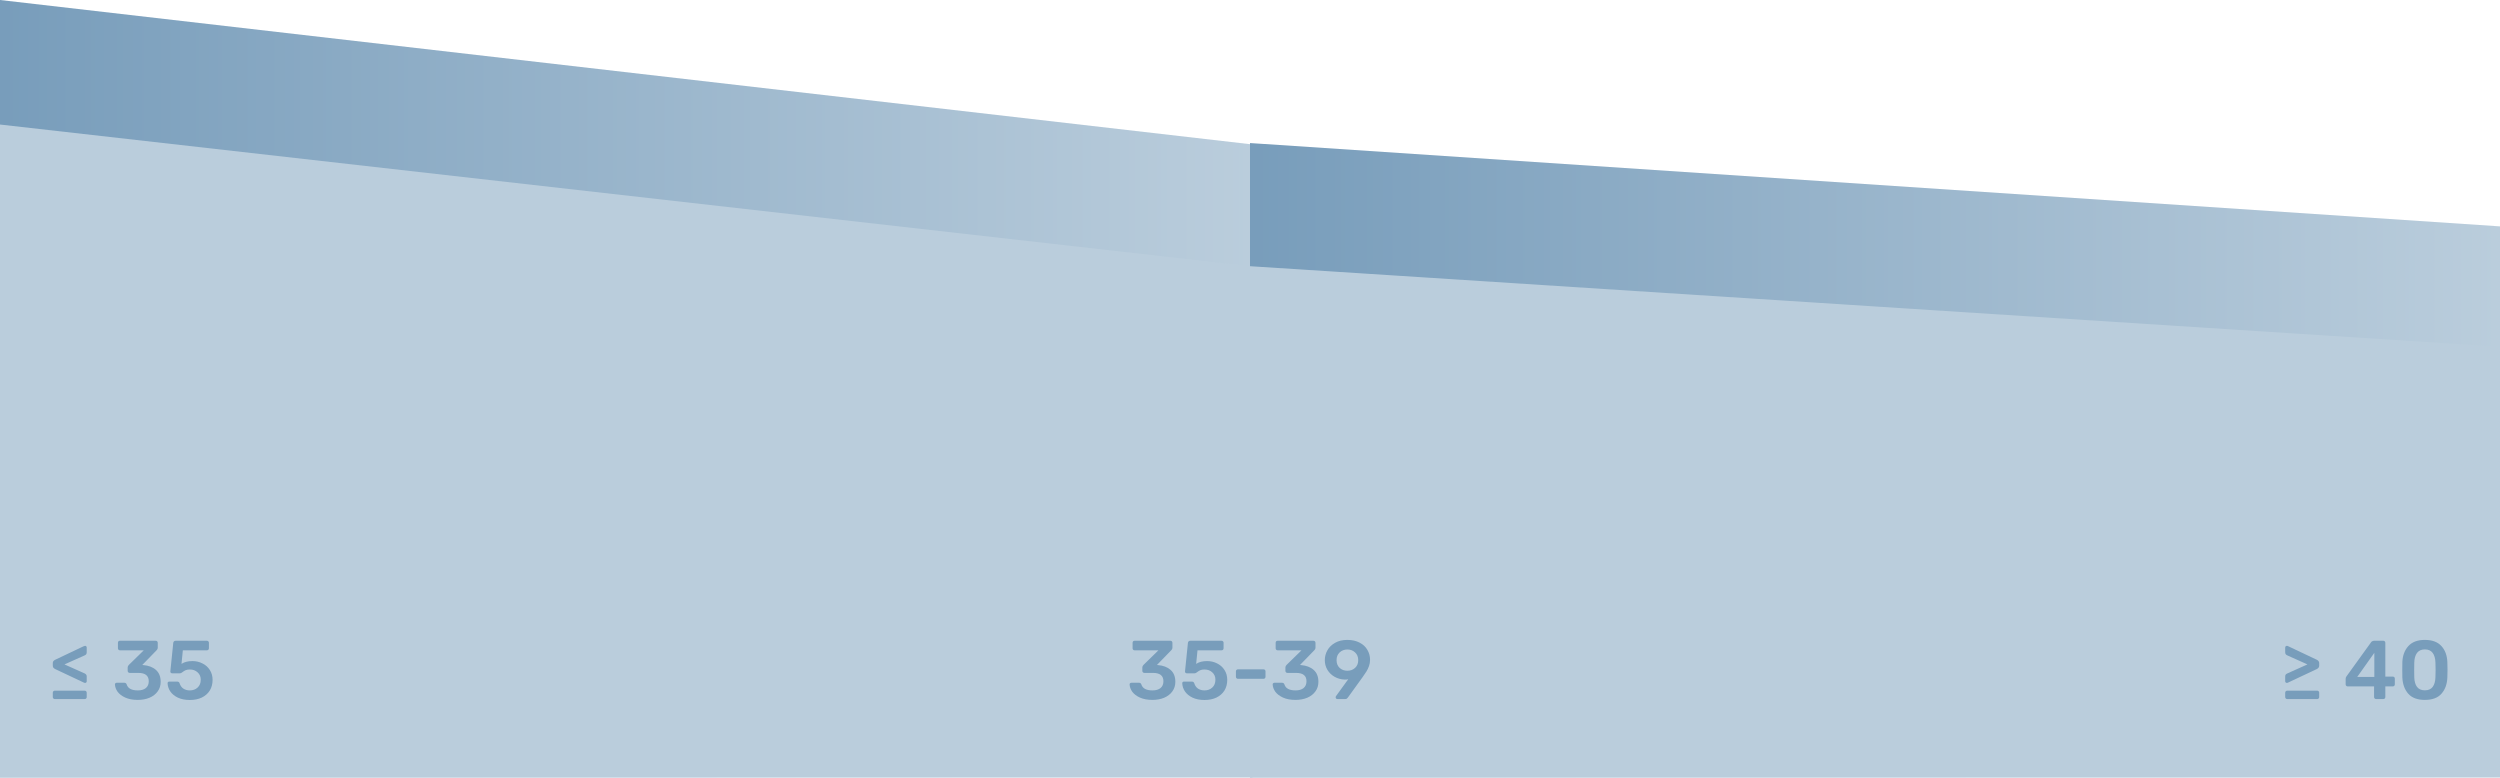
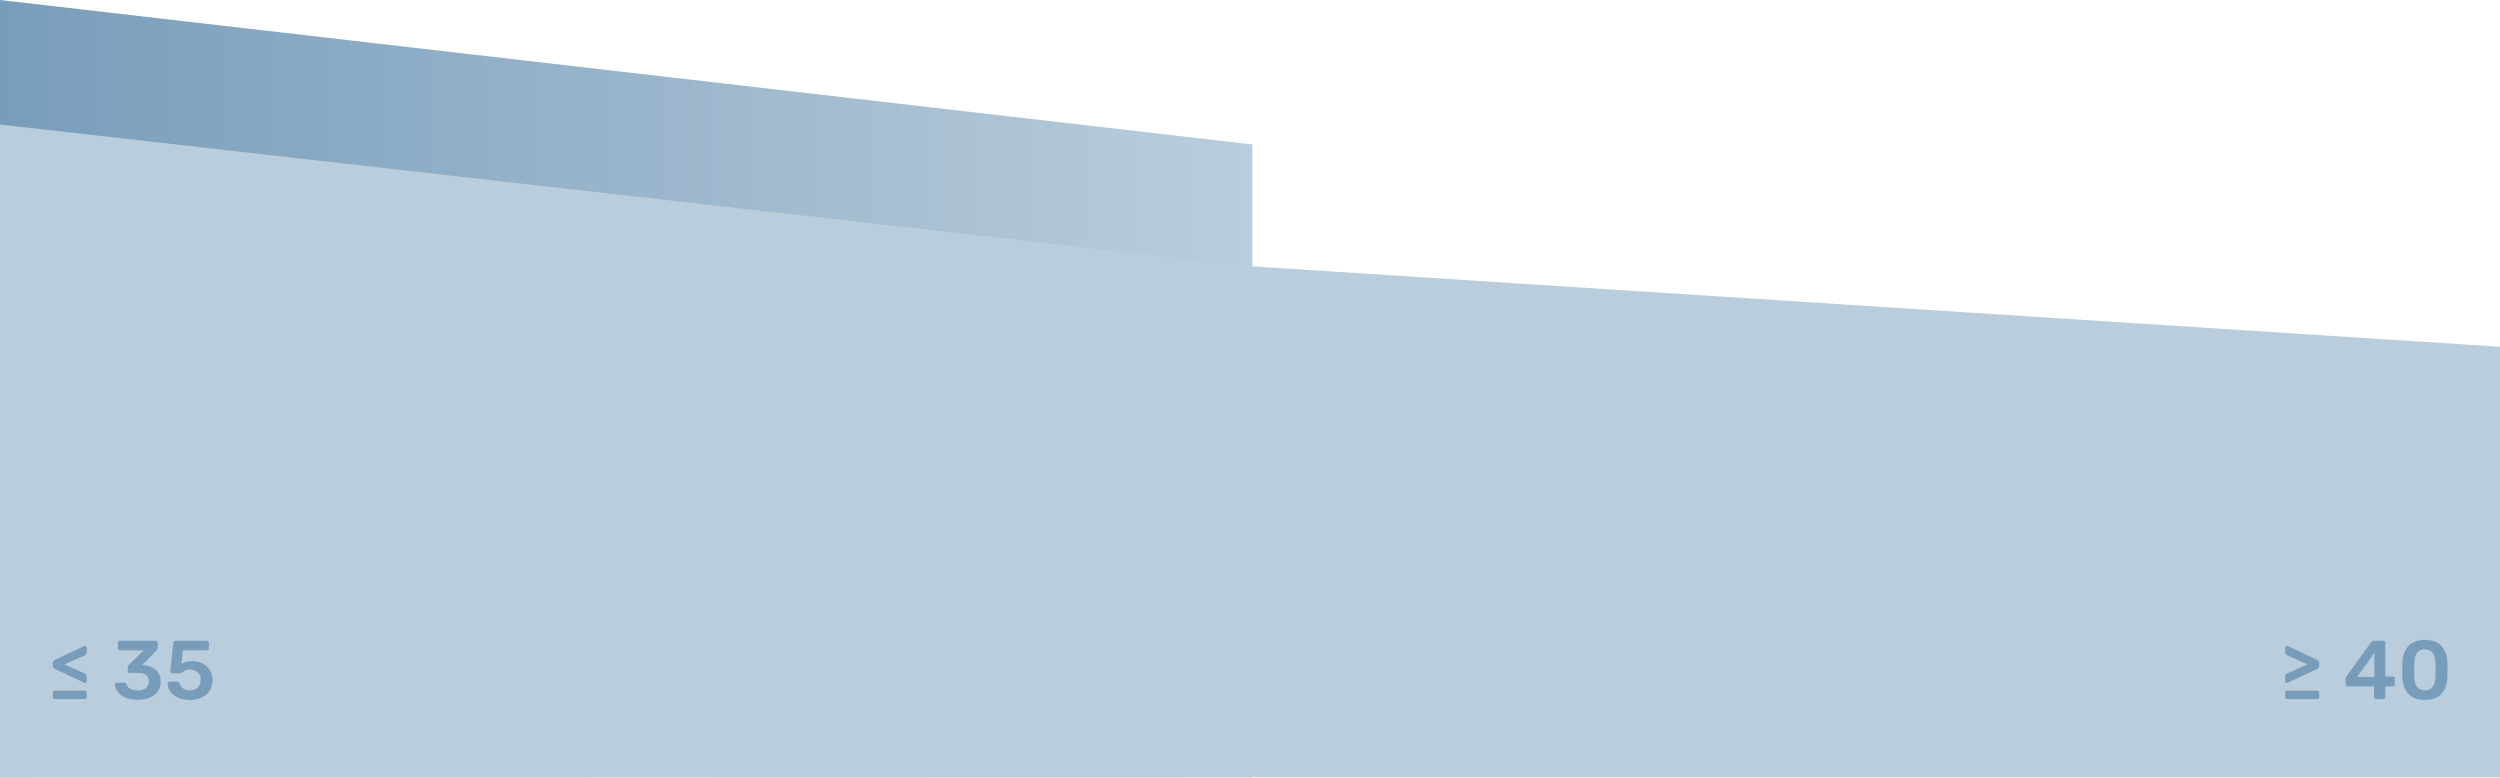
<svg xmlns="http://www.w3.org/2000/svg" width="540" height="168" viewBox="0 0 540 168" fill="none">
  <path d="M0 167.9H270.5V31.2L0 0V167.9Z" fill="url(#paint0_linear)" />
-   <path d="M270 167.9H540V48.9L270 30.9V167.9Z" fill="url(#paint1_linear)" />
+   <path d="M270 167.9V48.9L270 30.9V167.9Z" fill="url(#paint1_linear)" />
  <path d="M540 167.9H0V26.9L270 57.5L540 74.9V167.9Z" fill="#BACDDC" />
  <path d="M18.37 147.508C18.262 147.508 18.136 147.466 17.992 147.382L11.926 144.52C11.734 144.424 11.596 144.316 11.512 144.196C11.44 144.076 11.404 143.932 11.404 143.764V143.242C11.404 143.074 11.44 142.936 11.512 142.828C11.596 142.708 11.734 142.6 11.926 142.504L17.992 139.624C18.184 139.54 18.31 139.498 18.37 139.498C18.478 139.498 18.562 139.534 18.622 139.606C18.694 139.666 18.73 139.756 18.73 139.876V140.92C18.73 141.232 18.58 141.448 18.28 141.568L13.924 143.512L18.28 145.456C18.424 145.528 18.532 145.612 18.604 145.708C18.688 145.804 18.73 145.936 18.73 146.104V147.148C18.73 147.256 18.694 147.346 18.622 147.418C18.55 147.478 18.466 147.508 18.37 147.508ZM11.836 151C11.716 151 11.614 150.958 11.53 150.874C11.446 150.79 11.404 150.688 11.404 150.568V149.614C11.404 149.494 11.446 149.392 11.53 149.308C11.614 149.224 11.716 149.182 11.836 149.182H18.298C18.418 149.182 18.52 149.224 18.604 149.308C18.688 149.392 18.73 149.494 18.73 149.614V150.568C18.73 150.688 18.688 150.79 18.604 150.874C18.532 150.958 18.43 151 18.298 151H11.836ZM29.756 151.18C28.7 151.18 27.8 151.012 27.056 150.676C26.324 150.34 25.772 149.92 25.4 149.416C25.04 148.9 24.848 148.372 24.824 147.832C24.824 147.724 24.86 147.64 24.932 147.58C25.016 147.508 25.112 147.472 25.22 147.472H26.84C27.104 147.472 27.278 147.592 27.362 147.832C27.626 148.696 28.43 149.128 29.774 149.128C30.506 149.128 31.082 148.96 31.502 148.624C31.922 148.276 32.132 147.784 32.132 147.148C32.132 145.948 31.382 145.348 29.882 145.348H28.028C27.896 145.348 27.788 145.306 27.704 145.222C27.62 145.138 27.578 145.036 27.578 144.916V144.16C27.578 143.968 27.662 143.788 27.83 143.62L31.052 140.47H25.904C25.784 140.47 25.682 140.428 25.598 140.344C25.514 140.26 25.472 140.158 25.472 140.038V138.85C25.472 138.718 25.508 138.61 25.58 138.526C25.664 138.442 25.772 138.4 25.904 138.4H33.626C33.758 138.4 33.866 138.442 33.95 138.526C34.034 138.61 34.076 138.718 34.076 138.85V139.93C34.076 140.11 33.998 140.278 33.842 140.434L30.728 143.638L30.944 143.656C32.096 143.752 33.008 144.1 33.68 144.7C34.364 145.3 34.706 146.158 34.706 147.274C34.706 148.066 34.49 148.756 34.058 149.344C33.638 149.932 33.05 150.388 32.294 150.712C31.55 151.024 30.704 151.18 29.756 151.18ZM41.004 151.198C40.008 151.198 39.15 151.03 38.43 150.694C37.722 150.358 37.176 149.914 36.792 149.362C36.42 148.81 36.222 148.216 36.198 147.58V147.544C36.198 147.448 36.234 147.37 36.306 147.31C36.378 147.25 36.468 147.22 36.576 147.22H38.25C38.526 147.22 38.706 147.34 38.79 147.58C38.958 148.108 39.234 148.498 39.618 148.75C40.014 149.002 40.476 149.128 41.004 149.128C41.676 149.128 42.234 148.924 42.678 148.516C43.134 148.108 43.362 147.538 43.362 146.806C43.362 146.158 43.134 145.63 42.678 145.222C42.234 144.814 41.676 144.61 41.004 144.61C40.644 144.61 40.35 144.658 40.122 144.754C39.894 144.85 39.672 144.982 39.456 145.15C39.312 145.258 39.198 145.336 39.114 145.384C39.042 145.42 38.952 145.438 38.844 145.438H37.188C37.08 145.438 36.984 145.402 36.9 145.33C36.828 145.246 36.792 145.15 36.792 145.042L37.422 138.886C37.434 138.742 37.482 138.628 37.566 138.544C37.662 138.448 37.782 138.4 37.926 138.4H44.694C44.814 138.4 44.916 138.442 45 138.526C45.084 138.61 45.126 138.712 45.126 138.832V140.038C45.126 140.158 45.084 140.26 45 140.344C44.916 140.428 44.814 140.47 44.694 140.47H39.492L39.204 143.404C39.792 142.996 40.578 142.792 41.562 142.792C42.342 142.792 43.062 142.96 43.722 143.296C44.394 143.62 44.928 144.094 45.324 144.718C45.72 145.33 45.918 146.044 45.918 146.86C45.918 147.736 45.714 148.504 45.306 149.164C44.898 149.812 44.322 150.316 43.578 150.676C42.846 151.024 41.988 151.198 41.004 151.198Z" fill="#789DBB" />
-   <path d="M248.923 151.18C247.867 151.18 246.967 151.012 246.223 150.676C245.491 150.34 244.939 149.92 244.567 149.416C244.207 148.9 244.015 148.372 243.991 147.832C243.991 147.724 244.027 147.64 244.099 147.58C244.183 147.508 244.279 147.472 244.387 147.472H246.007C246.271 147.472 246.445 147.592 246.529 147.832C246.793 148.696 247.597 149.128 248.941 149.128C249.673 149.128 250.249 148.96 250.669 148.624C251.089 148.276 251.299 147.784 251.299 147.148C251.299 145.948 250.549 145.348 249.049 145.348H247.195C247.063 145.348 246.955 145.306 246.871 145.222C246.787 145.138 246.745 145.036 246.745 144.916V144.16C246.745 143.968 246.829 143.788 246.997 143.62L250.219 140.47H245.071C244.951 140.47 244.849 140.428 244.765 140.344C244.681 140.26 244.639 140.158 244.639 140.038V138.85C244.639 138.718 244.675 138.61 244.747 138.526C244.831 138.442 244.939 138.4 245.071 138.4H252.793C252.925 138.4 253.033 138.442 253.117 138.526C253.201 138.61 253.243 138.718 253.243 138.85V139.93C253.243 140.11 253.165 140.278 253.009 140.434L249.895 143.638L250.111 143.656C251.263 143.752 252.175 144.1 252.847 144.7C253.531 145.3 253.873 146.158 253.873 147.274C253.873 148.066 253.657 148.756 253.225 149.344C252.805 149.932 252.217 150.388 251.461 150.712C250.717 151.024 249.871 151.18 248.923 151.18ZM260.171 151.198C259.175 151.198 258.317 151.03 257.597 150.694C256.889 150.358 256.343 149.914 255.959 149.362C255.587 148.81 255.389 148.216 255.365 147.58V147.544C255.365 147.448 255.401 147.37 255.473 147.31C255.545 147.25 255.635 147.22 255.743 147.22H257.417C257.693 147.22 257.873 147.34 257.957 147.58C258.125 148.108 258.401 148.498 258.785 148.75C259.181 149.002 259.643 149.128 260.171 149.128C260.843 149.128 261.401 148.924 261.845 148.516C262.301 148.108 262.529 147.538 262.529 146.806C262.529 146.158 262.301 145.63 261.845 145.222C261.401 144.814 260.843 144.61 260.171 144.61C259.811 144.61 259.517 144.658 259.289 144.754C259.061 144.85 258.839 144.982 258.623 145.15C258.479 145.258 258.365 145.336 258.281 145.384C258.209 145.42 258.119 145.438 258.011 145.438H256.355C256.247 145.438 256.151 145.402 256.067 145.33C255.995 145.246 255.959 145.15 255.959 145.042L256.589 138.886C256.601 138.742 256.649 138.628 256.733 138.544C256.829 138.448 256.949 138.4 257.093 138.4H263.861C263.981 138.4 264.083 138.442 264.167 138.526C264.251 138.61 264.293 138.712 264.293 138.832V140.038C264.293 140.158 264.251 140.26 264.167 140.344C264.083 140.428 263.981 140.47 263.861 140.47H258.659L258.371 143.404C258.959 142.996 259.745 142.792 260.729 142.792C261.509 142.792 262.229 142.96 262.889 143.296C263.561 143.62 264.095 144.094 264.491 144.718C264.887 145.33 265.085 146.044 265.085 146.86C265.085 147.736 264.881 148.504 264.473 149.164C264.065 149.812 263.489 150.316 262.745 150.676C262.013 151.024 261.155 151.198 260.171 151.198ZM267.391 146.626C267.271 146.626 267.169 146.584 267.085 146.5C267.001 146.416 266.959 146.314 266.959 146.194V145.006C266.959 144.874 267.001 144.772 267.085 144.7C267.169 144.616 267.271 144.574 267.391 144.574H272.917C273.049 144.574 273.151 144.616 273.223 144.7C273.307 144.772 273.349 144.874 273.349 145.006V146.194C273.349 146.314 273.307 146.416 273.223 146.5C273.151 146.584 273.049 146.626 272.917 146.626H267.391ZM279.826 151.18C278.77 151.18 277.87 151.012 277.126 150.676C276.394 150.34 275.842 149.92 275.47 149.416C275.11 148.9 274.918 148.372 274.894 147.832C274.894 147.724 274.93 147.64 275.002 147.58C275.086 147.508 275.182 147.472 275.29 147.472H276.91C277.174 147.472 277.348 147.592 277.432 147.832C277.696 148.696 278.5 149.128 279.844 149.128C280.576 149.128 281.152 148.96 281.572 148.624C281.992 148.276 282.202 147.784 282.202 147.148C282.202 145.948 281.452 145.348 279.952 145.348H278.098C277.966 145.348 277.858 145.306 277.774 145.222C277.69 145.138 277.648 145.036 277.648 144.916V144.16C277.648 143.968 277.732 143.788 277.9 143.62L281.122 140.47H275.974C275.854 140.47 275.752 140.428 275.668 140.344C275.584 140.26 275.542 140.158 275.542 140.038V138.85C275.542 138.718 275.578 138.61 275.65 138.526C275.734 138.442 275.842 138.4 275.974 138.4H283.696C283.828 138.4 283.936 138.442 284.02 138.526C284.104 138.61 284.146 138.718 284.146 138.85V139.93C284.146 140.11 284.068 140.278 283.912 140.434L280.798 143.638L281.014 143.656C282.166 143.752 283.078 144.1 283.75 144.7C284.434 145.3 284.776 146.158 284.776 147.274C284.776 148.066 284.56 148.756 284.128 149.344C283.708 149.932 283.12 150.388 282.364 150.712C281.62 151.024 280.774 151.18 279.826 151.18ZM288.877 151C288.769 151 288.679 150.964 288.607 150.892C288.535 150.808 288.499 150.712 288.499 150.604C288.499 150.52 288.523 150.442 288.571 150.37L291.217 146.716C290.953 146.776 290.707 146.8 290.479 146.788C289.675 146.764 288.943 146.566 288.283 146.194C287.623 145.822 287.101 145.318 286.717 144.682C286.345 144.046 286.159 143.35 286.159 142.594C286.159 141.838 286.345 141.13 286.717 140.47C287.089 139.798 287.641 139.258 288.373 138.85C289.105 138.43 289.987 138.22 291.019 138.22C292.051 138.22 292.939 138.418 293.683 138.814C294.427 139.198 294.985 139.72 295.357 140.38C295.741 141.028 295.933 141.742 295.933 142.522C295.933 143.002 295.855 143.458 295.699 143.89C295.543 144.322 295.363 144.7 295.159 145.024C294.967 145.336 294.691 145.744 294.331 146.248L291.163 150.64C291.091 150.748 291.007 150.838 290.911 150.91C290.827 150.97 290.707 151 290.551 151H288.877ZM291.037 144.88C291.697 144.88 292.249 144.676 292.693 144.268C293.149 143.848 293.377 143.29 293.377 142.594C293.377 141.898 293.149 141.34 292.693 140.92C292.249 140.5 291.697 140.29 291.037 140.29C290.377 140.29 289.819 140.5 289.363 140.92C288.919 141.34 288.697 141.898 288.697 142.594C288.697 143.29 288.919 143.848 289.363 144.268C289.807 144.676 290.365 144.88 291.037 144.88Z" fill="#789DBB" />
  <path d="M493.98 147.508C493.872 147.508 493.782 147.478 493.71 147.418C493.638 147.346 493.602 147.256 493.602 147.148V146.104C493.602 145.936 493.638 145.804 493.71 145.708C493.794 145.612 493.914 145.528 494.07 145.456L498.408 143.512L494.07 141.568C493.758 141.448 493.602 141.232 493.602 140.92V139.876C493.602 139.756 493.638 139.666 493.71 139.606C493.782 139.534 493.872 139.498 493.98 139.498C494.052 139.498 494.172 139.54 494.34 139.624L500.424 142.504C500.616 142.6 500.748 142.708 500.82 142.828C500.904 142.936 500.946 143.074 500.946 143.242V143.764C500.946 143.932 500.904 144.076 500.82 144.196C500.748 144.316 500.616 144.424 500.424 144.52L494.34 147.382C494.22 147.466 494.1 147.508 493.98 147.508ZM494.034 151C493.914 151 493.812 150.958 493.728 150.874C493.644 150.79 493.602 150.688 493.602 150.568V149.614C493.602 149.494 493.644 149.392 493.728 149.308C493.812 149.224 493.914 149.182 494.034 149.182H500.514C500.634 149.182 500.736 149.224 500.82 149.308C500.904 149.392 500.946 149.494 500.946 149.614V150.568C500.946 150.688 500.904 150.79 500.82 150.874C500.748 150.958 500.646 151 500.514 151H494.034ZM513.232 151C513.112 151 513.01 150.958 512.926 150.874C512.842 150.79 512.8 150.688 512.8 150.568V148.264H507.094C506.974 148.264 506.872 148.222 506.788 148.138C506.704 148.054 506.662 147.952 506.662 147.832V146.608C506.662 146.416 506.728 146.236 506.86 146.068L512.17 138.706C512.23 138.61 512.32 138.538 512.44 138.49C512.56 138.43 512.692 138.4 512.836 138.4H514.798C514.93 138.4 515.032 138.442 515.104 138.526C515.188 138.598 515.23 138.7 515.23 138.832V146.14H516.832C516.964 146.14 517.072 146.182 517.156 146.266C517.24 146.338 517.282 146.44 517.282 146.572V147.832C517.282 147.952 517.24 148.054 517.156 148.138C517.072 148.222 516.97 148.264 516.85 148.264H515.23V150.568C515.23 150.688 515.188 150.79 515.104 150.874C515.032 150.958 514.93 151 514.798 151H513.232ZM512.854 146.212V141.01L509.164 146.212H512.854ZM523.768 151.18C522.172 151.18 520.978 150.736 520.186 149.848C519.406 148.96 518.98 147.796 518.908 146.356C518.896 146.032 518.89 145.48 518.89 144.7C518.89 143.908 518.896 143.344 518.908 143.008C518.968 141.592 519.4 140.44 520.204 139.552C521.008 138.664 522.196 138.22 523.768 138.22C525.352 138.22 526.546 138.664 527.35 139.552C528.154 140.44 528.58 141.592 528.628 143.008C528.652 143.344 528.664 143.908 528.664 144.7C528.664 145.48 528.652 146.032 528.628 146.356C528.568 147.796 528.142 148.96 527.35 149.848C526.57 150.736 525.376 151.18 523.768 151.18ZM523.768 149.11C524.524 149.11 525.088 148.864 525.46 148.372C525.832 147.868 526.03 147.166 526.054 146.266C526.078 145.57 526.09 145.042 526.09 144.682C526.09 144.286 526.078 143.764 526.054 143.116C526.03 142.228 525.832 141.532 525.46 141.028C525.088 140.524 524.524 140.272 523.768 140.272C523.024 140.272 522.46 140.524 522.076 141.028C521.704 141.532 521.506 142.228 521.482 143.116C521.47 143.44 521.464 143.962 521.464 144.682C521.464 145.39 521.47 145.918 521.482 146.266C521.506 147.166 521.704 147.868 522.076 148.372C522.46 148.864 523.024 149.11 523.768 149.11Z" fill="#789DBB" />
  <defs>
    <linearGradient id="paint0_linear" x1="0" y1="83.959" x2="270.499" y2="83.959" gradientUnits="userSpaceOnUse">
      <stop stop-color="#789DBB" />
      <stop offset="1" stop-color="#BACDDC" />
    </linearGradient>
    <linearGradient id="paint1_linear" x1="270" y1="99.418" x2="540" y2="99.418" gradientUnits="userSpaceOnUse">
      <stop stop-color="#789DBB" />
      <stop offset="1" stop-color="#BACDDC" />
    </linearGradient>
  </defs>
</svg>